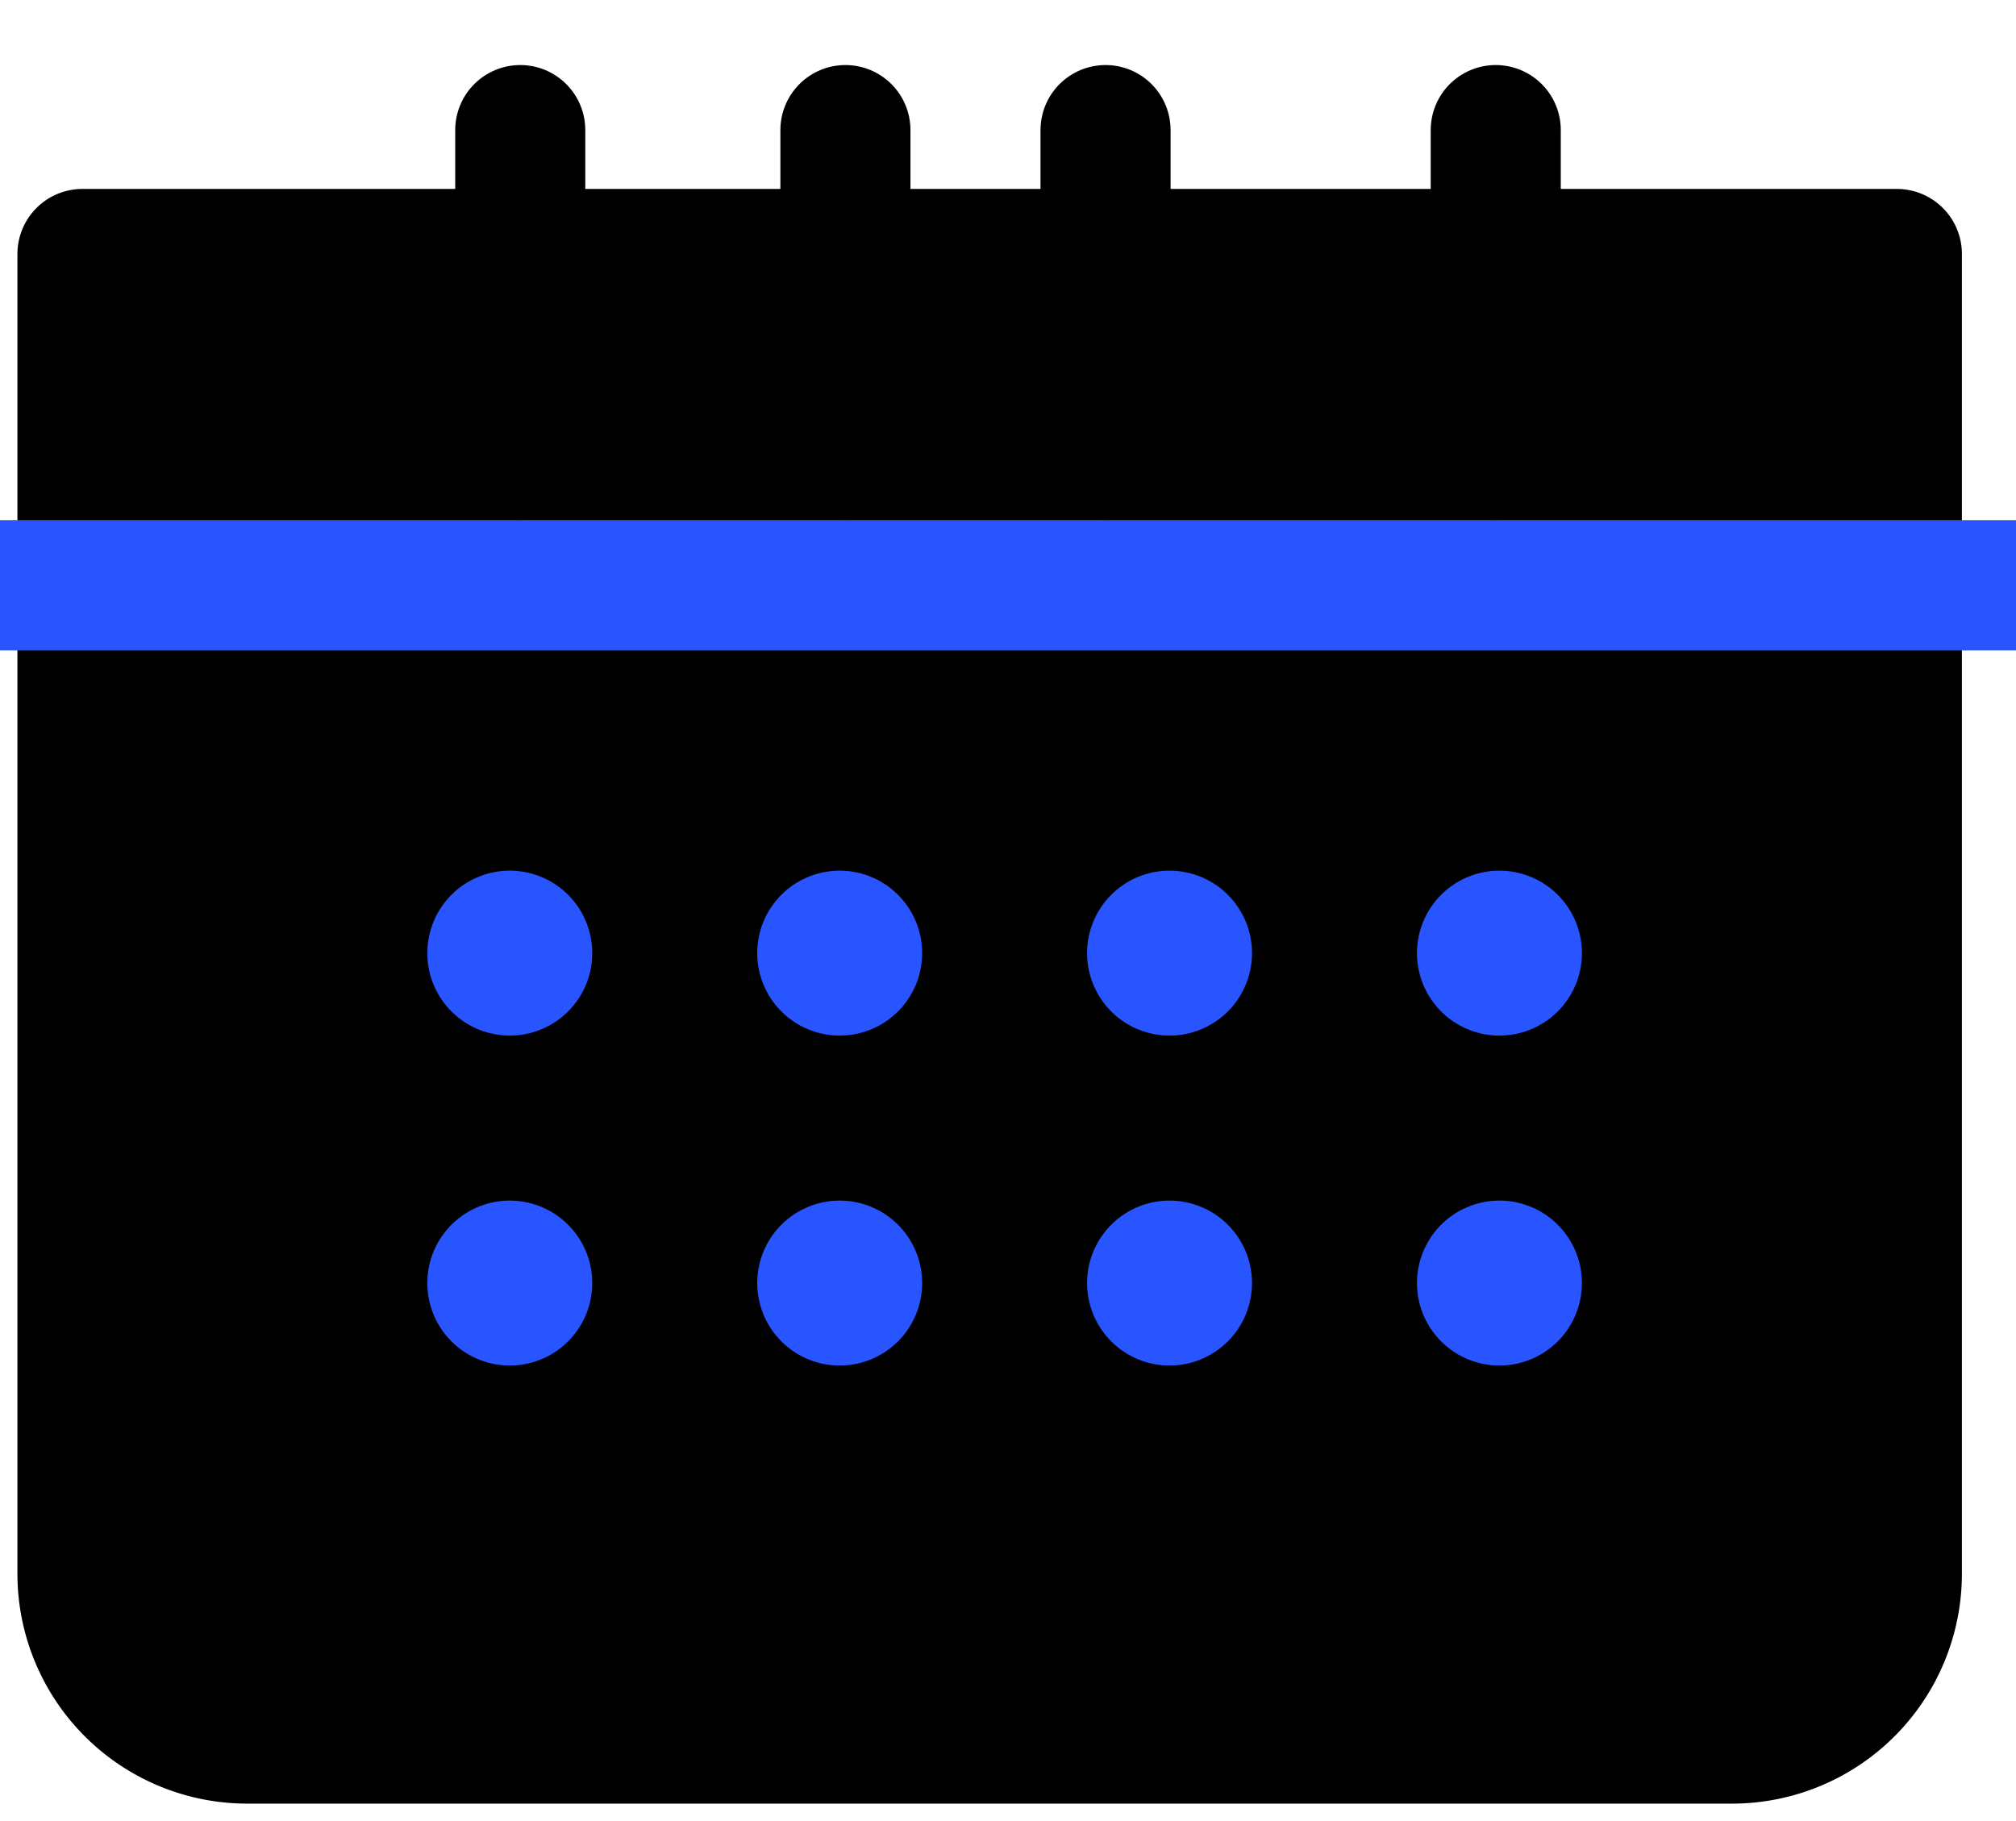
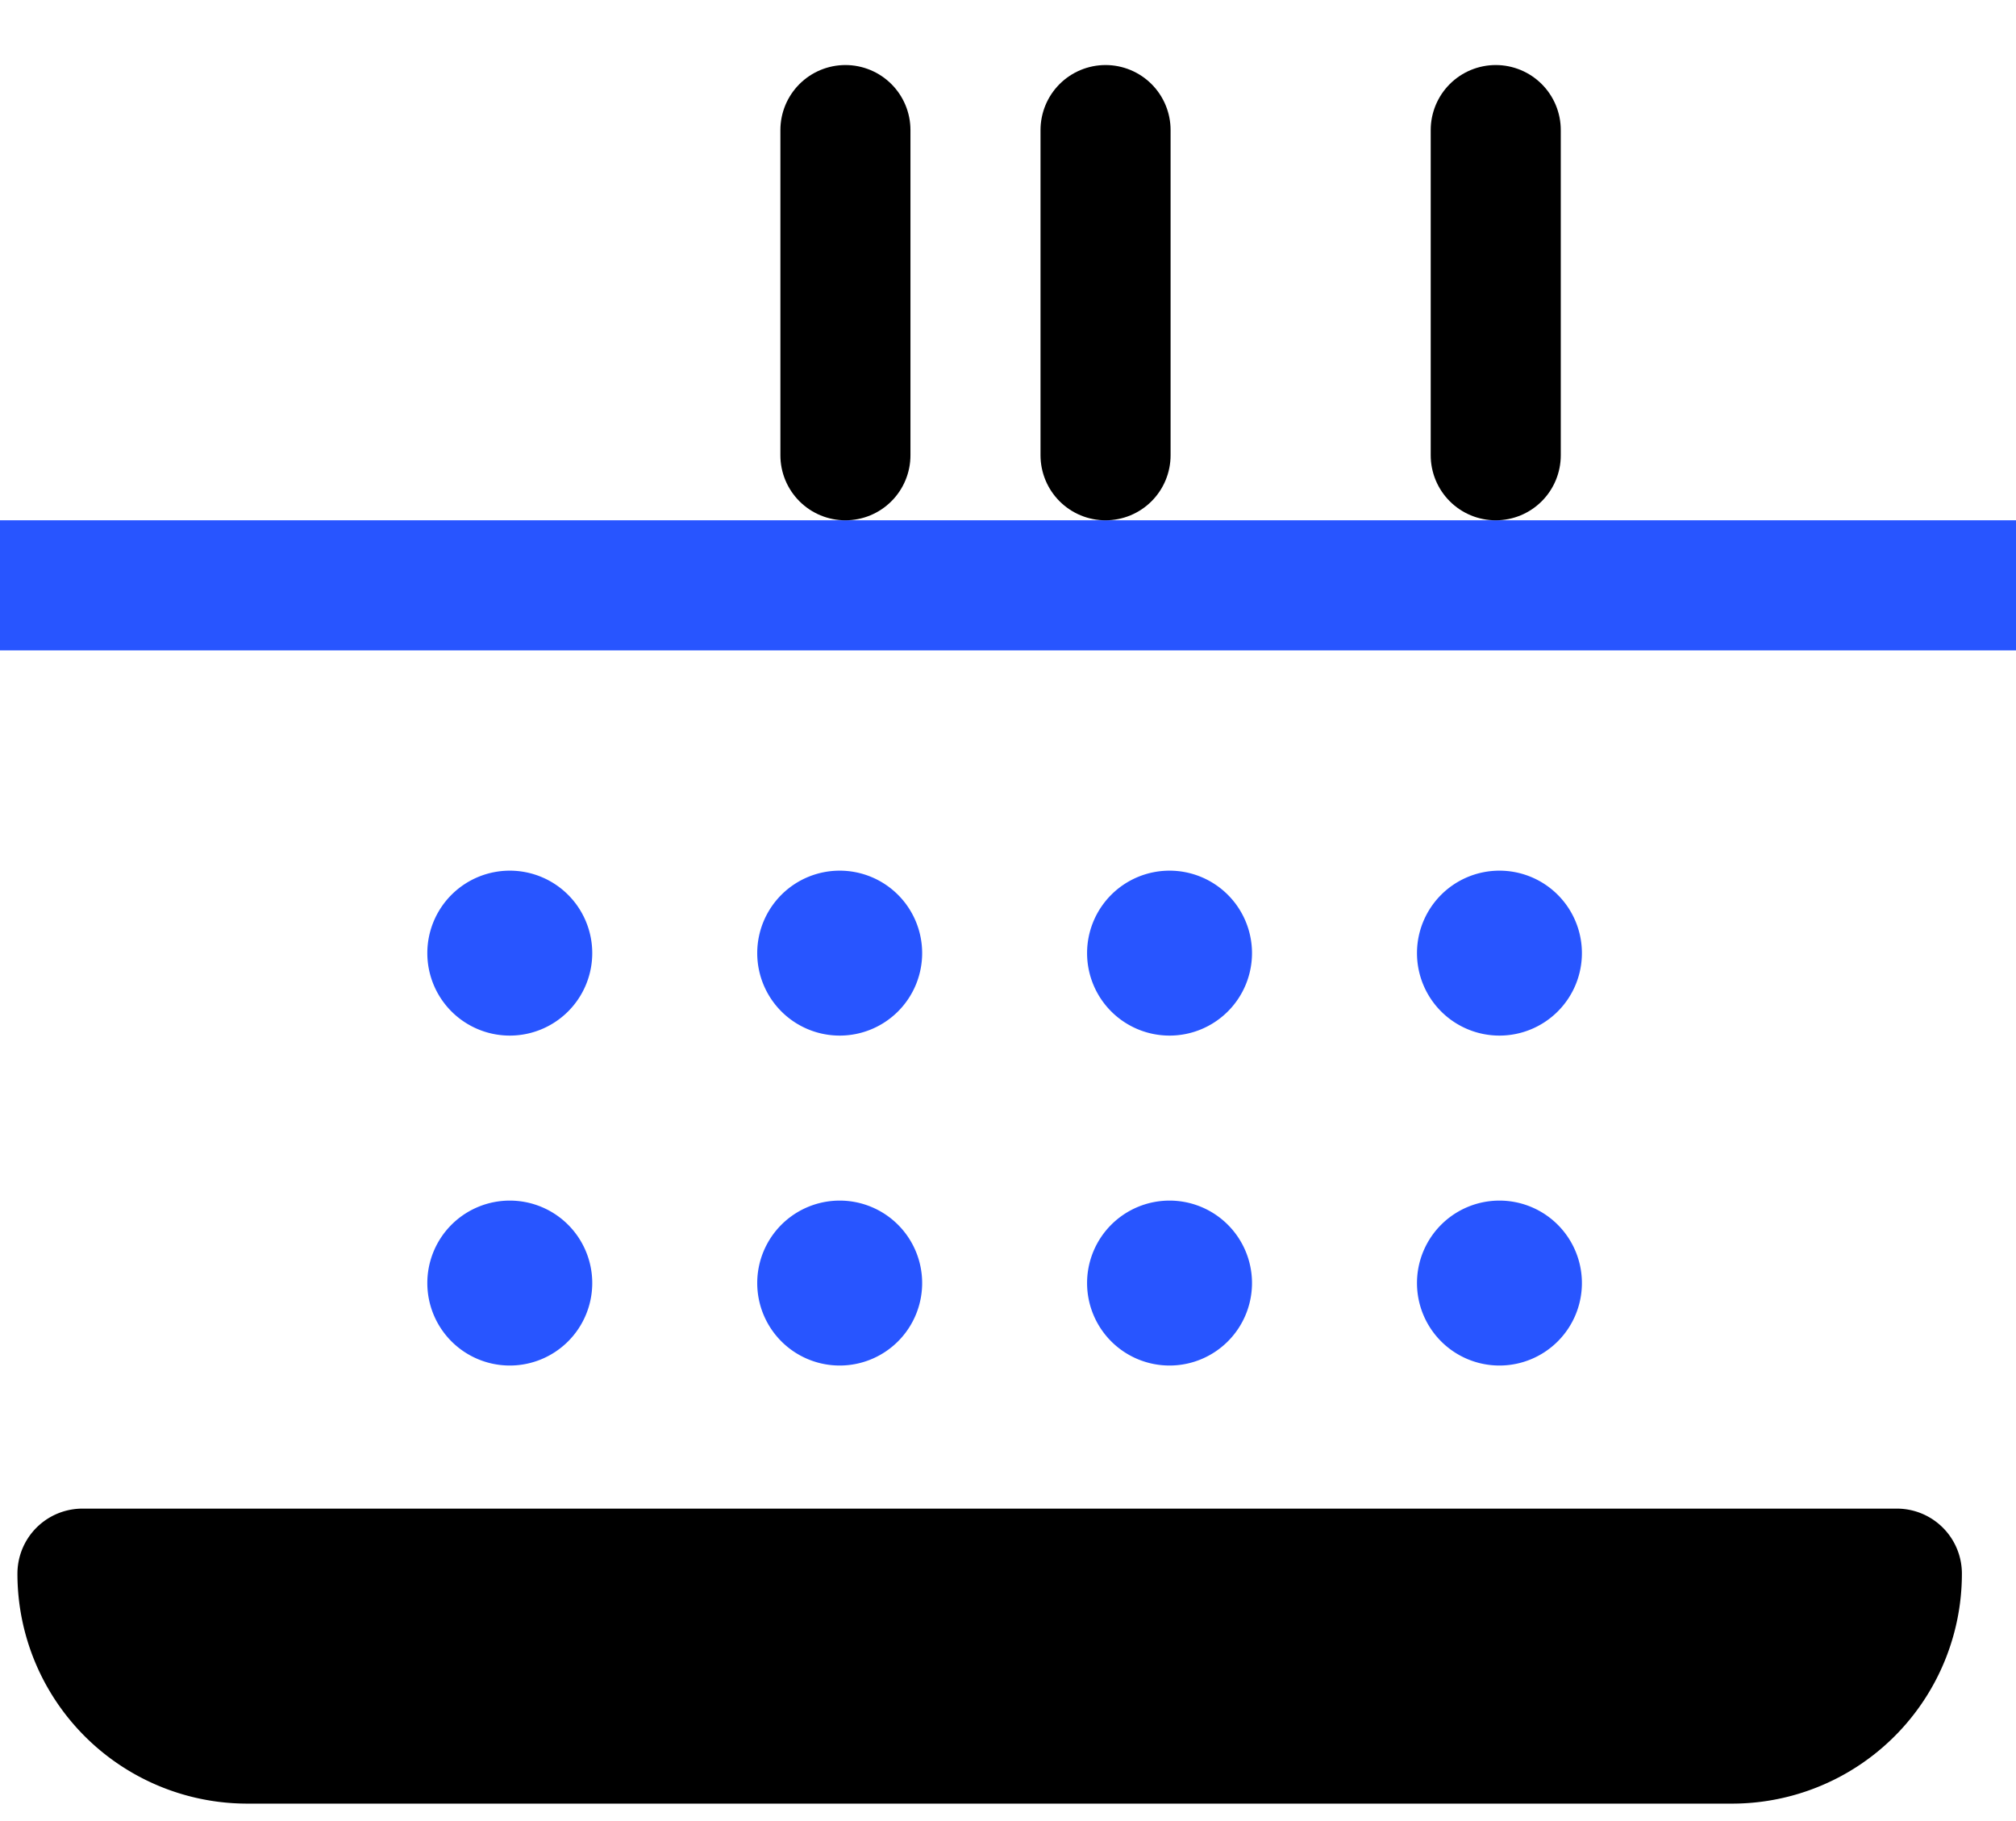
<svg xmlns="http://www.w3.org/2000/svg" width="31" height="28">
  <defs>
    <clipPath id="a">
      <path fill="none" stroke="#000" stroke-width="2" d="M0 0h31v28H0z" data-name="Rectangle 762" />
    </clipPath>
  </defs>
  <g data-name="Group 1391">
    <g clip-path="url(#a)" data-name="Group 1390">
-       <path stroke="#000" stroke-linecap="round" stroke-linejoin="round" stroke-width="2" d="M1.268 24.196a2.535 2.535 0 0 0 2.536 2.536h22.827a2.535 2.535 0 0 0 2.537-2.536V3.905h-27.9Z" data-name="Path 887" />
+       <path stroke="#000" stroke-linecap="round" stroke-linejoin="round" stroke-width="2" d="M1.268 24.196a2.535 2.535 0 0 0 2.536 2.536h22.827a2.535 2.535 0 0 0 2.537-2.536h-27.9Z" data-name="Path 887" />
      <path fill="none" stroke="#2855ff" stroke-linecap="round" stroke-linejoin="round" stroke-width="2" d="M0 9h33" data-name="Line 206" />
      <path fill="none" stroke="#000" stroke-linecap="round" stroke-linejoin="round" stroke-width="2" d="M17 7V2" data-name="Line 207" />
      <path fill="none" stroke="#000" stroke-linecap="round" stroke-linejoin="round" stroke-width="2" d="M13 7V2" data-name="Line 208" />
      <path fill="none" stroke="#000" stroke-linecap="round" stroke-linejoin="round" stroke-width="2" d="M23 7V2" data-name="Line 209" />
-       <path fill="none" stroke="#000" stroke-linecap="round" stroke-linejoin="round" stroke-width="2" d="M8 7V2" data-name="Line 210" />
      <path fill="#2855ff" d="M9.107 14.655a1.268 1.268 0 1 1-1.268-1.268 1.268 1.268 0 0 1 1.268 1.268" data-name="Path 888" />
      <path fill="#2855ff" d="M9.107 19.728a1.268 1.268 0 1 1-1.268-1.268 1.268 1.268 0 0 1 1.268 1.268" data-name="Path 889" />
      <path fill="#2855ff" d="M14.18 14.655a1.268 1.268 0 1 1-1.268-1.268 1.268 1.268 0 0 1 1.268 1.268" data-name="Path 890" />
      <path fill="#2855ff" d="M14.18 19.728a1.268 1.268 0 1 1-1.268-1.268 1.268 1.268 0 0 1 1.268 1.268" data-name="Path 891" />
      <path fill="#2855ff" d="M19.252 14.655a1.268 1.268 0 1 1-1.268-1.268 1.268 1.268 0 0 1 1.268 1.268" data-name="Path 892" />
      <path fill="#2855ff" d="M19.252 19.728a1.268 1.268 0 1 1-1.268-1.268 1.268 1.268 0 0 1 1.268 1.268" data-name="Path 893" />
      <path fill="#2855ff" d="M24.325 14.655a1.268 1.268 0 1 1-1.268-1.268 1.268 1.268 0 0 1 1.268 1.268" data-name="Path 894" />
      <path fill="#2855ff" d="M24.325 19.728a1.268 1.268 0 1 1-1.268-1.268 1.268 1.268 0 0 1 1.268 1.268" data-name="Path 895" />
    </g>
  </g>
</svg>